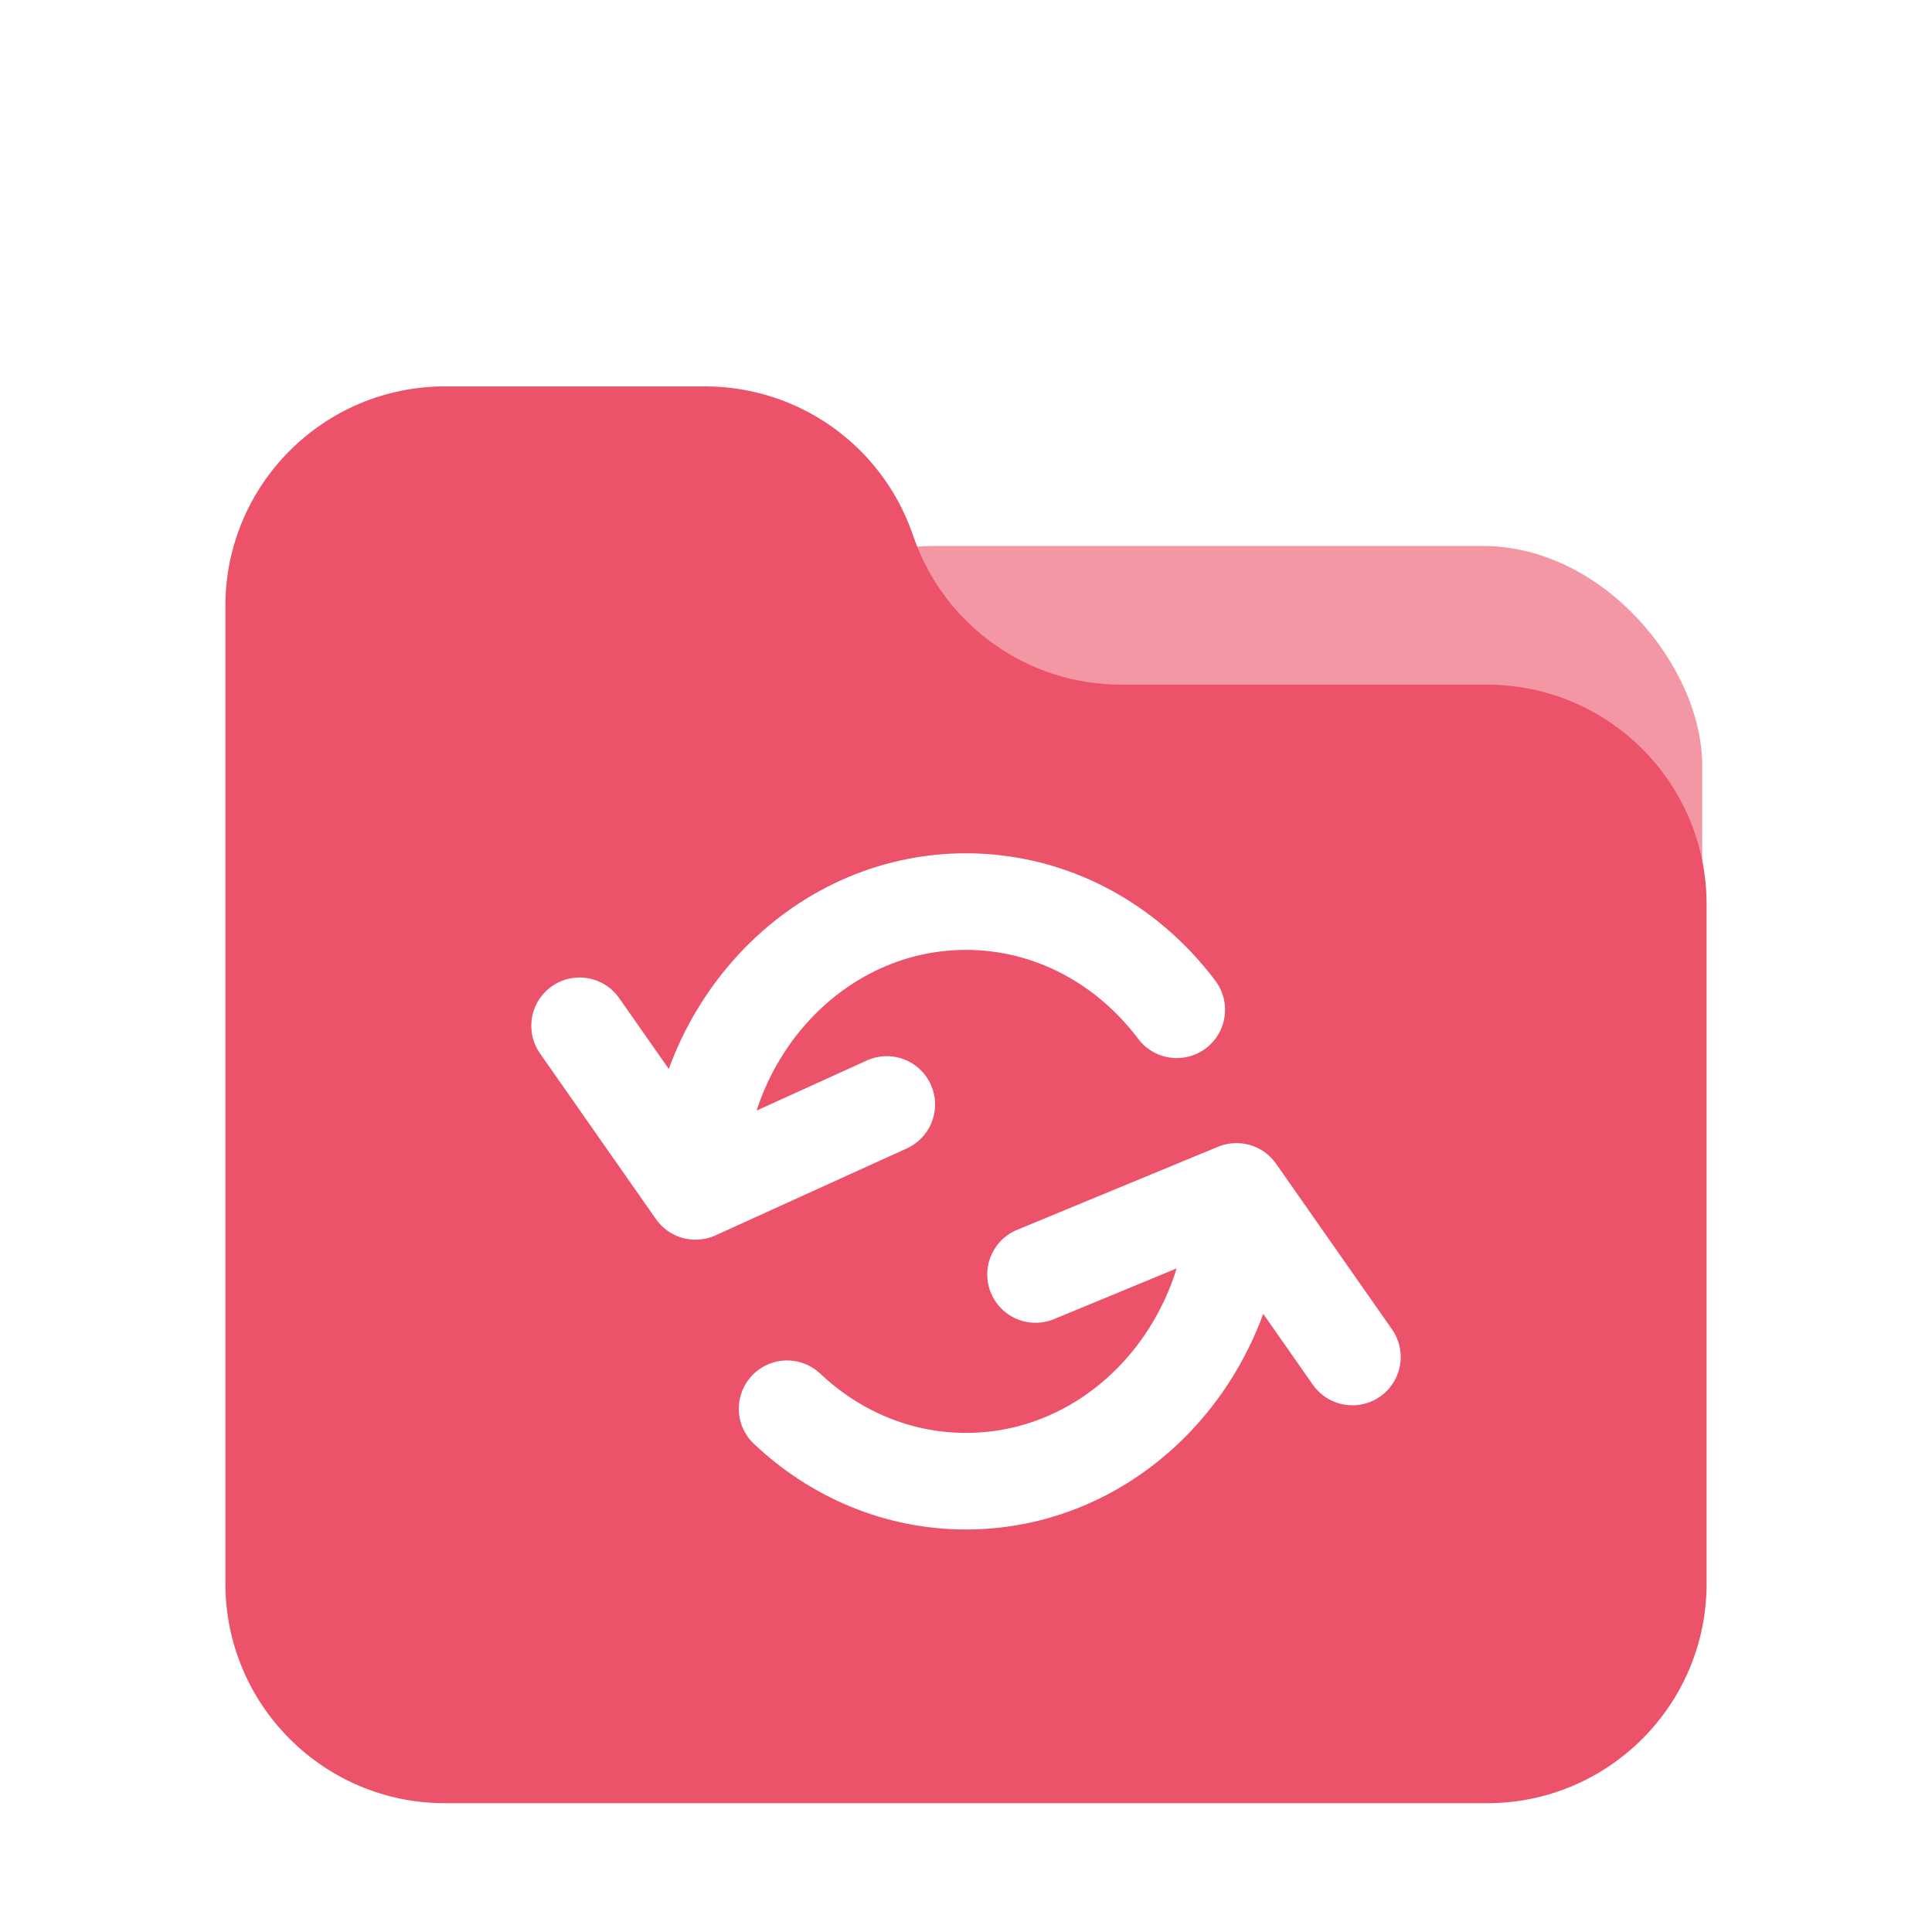
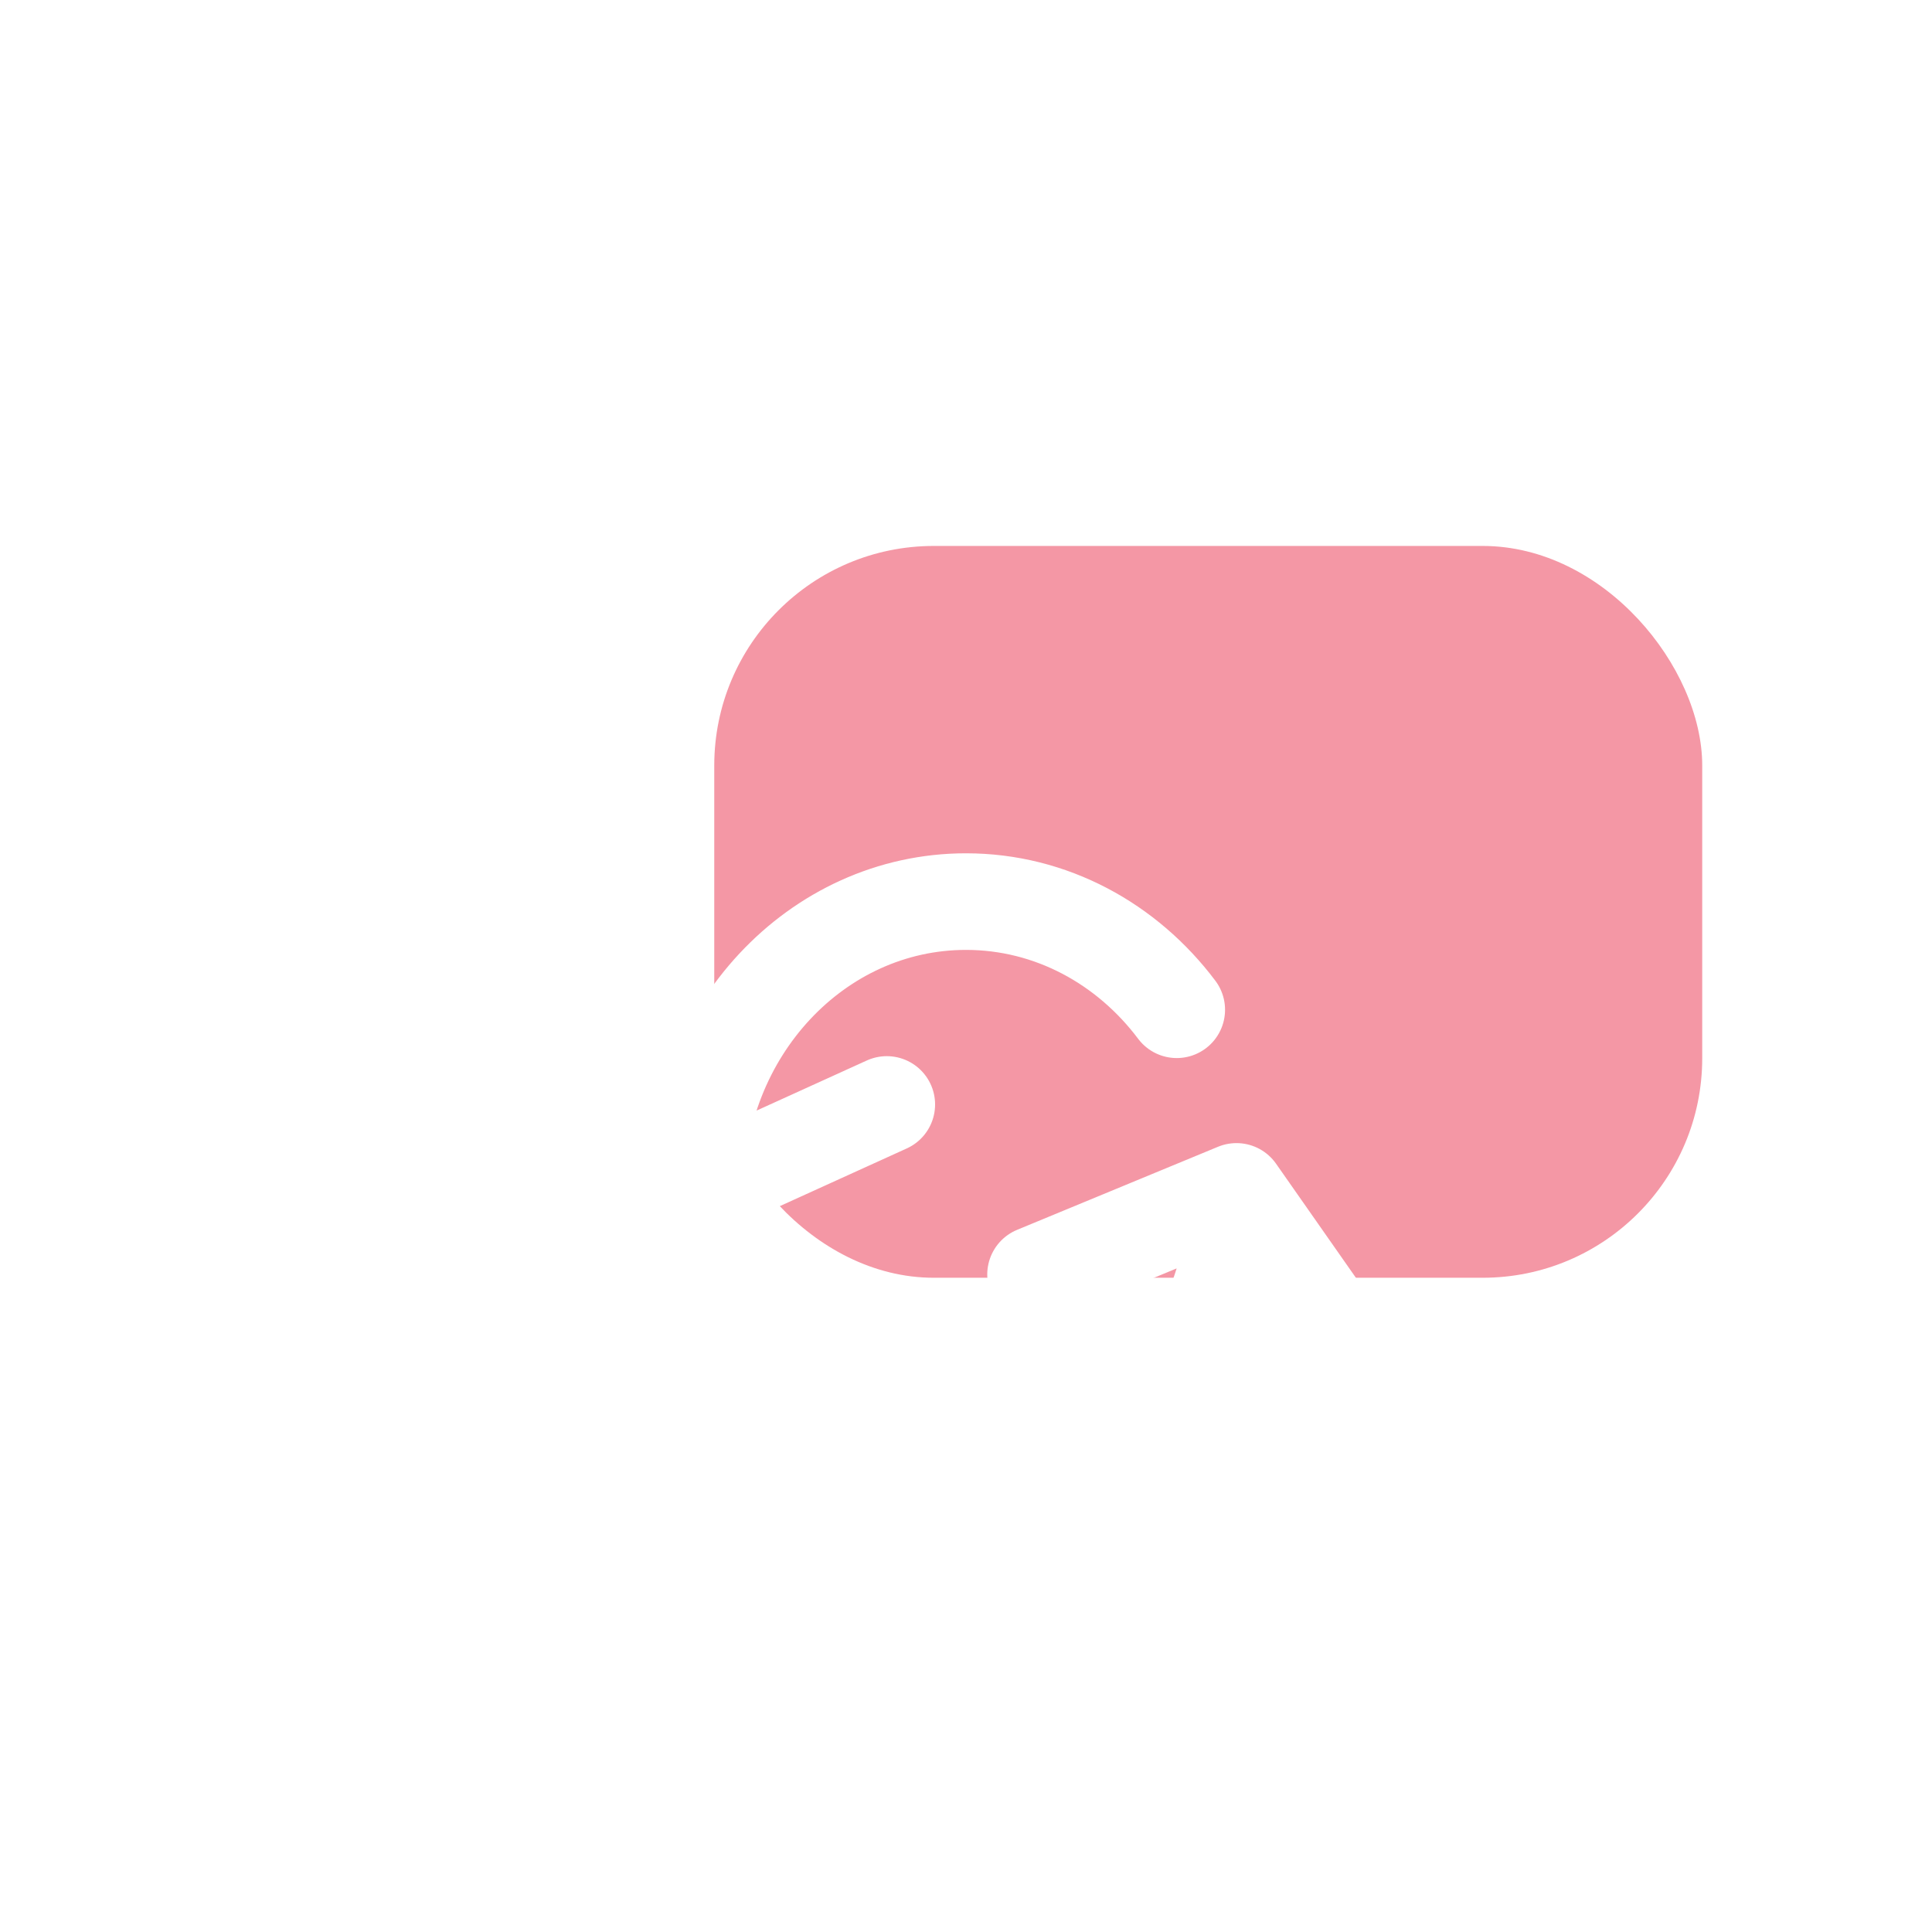
<svg xmlns="http://www.w3.org/2000/svg" width="60" height="60" viewBox="0 0 60 60" fill="none">
  <g clip-path="url(#clip0_395_13277)">
    <g filter="url(#filter0_d_395_13277)">
      <rect opacity="0.6" x="22.182" y="12.955" width="30.682" height="22.727" rx="6.818" fill="#EC5269" />
-       <path d="M7 14.818C7 11.053 10.053 8 13.818 8H21.898C24.785 8 27.359 9.818 28.324 12.539L28.39 12.724C29.355 15.445 31.929 17.263 34.816 17.263H46.182C49.947 17.263 53 20.316 53 24.081V45.182C53 48.947 49.947 52 46.182 52H13.818C10.053 52 7 48.947 7 45.182V14.818Z" fill="#EC5269" />
      <path d="M38.4 33C38.4 37.971 34.639 42 30 42C27.87 42 25.924 41.15 24.444 39.75M38.4 33L32.16 35.58M38.4 33L42 38.143M21.6 33C21.6 28.029 25.361 24 30 24C32.646 24 35.006 25.311 36.545 27.359M21.6 33L18 27.857M21.6 33L27.54 30.3" stroke="white" stroke-width="3" stroke-linecap="round" stroke-linejoin="round" />
    </g>
  </g>
  <defs>
    <filter id="filter0_d_395_13277" x="-1" y="4" width="62" height="60" filterUnits="userSpaceOnUse" color-interpolation-filters="sRGB">
      <feFlood flood-opacity="0" result="BackgroundImageFix" />
      <feColorMatrix in="SourceAlpha" type="matrix" values="0 0 0 0 0 0 0 0 0 0 0 0 0 0 0 0 0 0 127 0" result="hardAlpha" />
      <feOffset dy="4" />
      <feGaussianBlur stdDeviation="4" />
      <feComposite in2="hardAlpha" operator="out" />
      <feColorMatrix type="matrix" values="0 0 0 0 0.453 0 0 0 0 0.453 0 0 0 0 0.453 0 0 0 0.1 0" />
      <feBlend mode="normal" in2="BackgroundImageFix" result="effect1_dropShadow_395_13277" />
      <feBlend mode="normal" in="SourceGraphic" in2="effect1_dropShadow_395_13277" result="shape" />
    </filter>
    <clipPath id="clip0_395_13277">
      <rect width="60" height="60" fill="white" />
    </clipPath>
  </defs>
</svg>